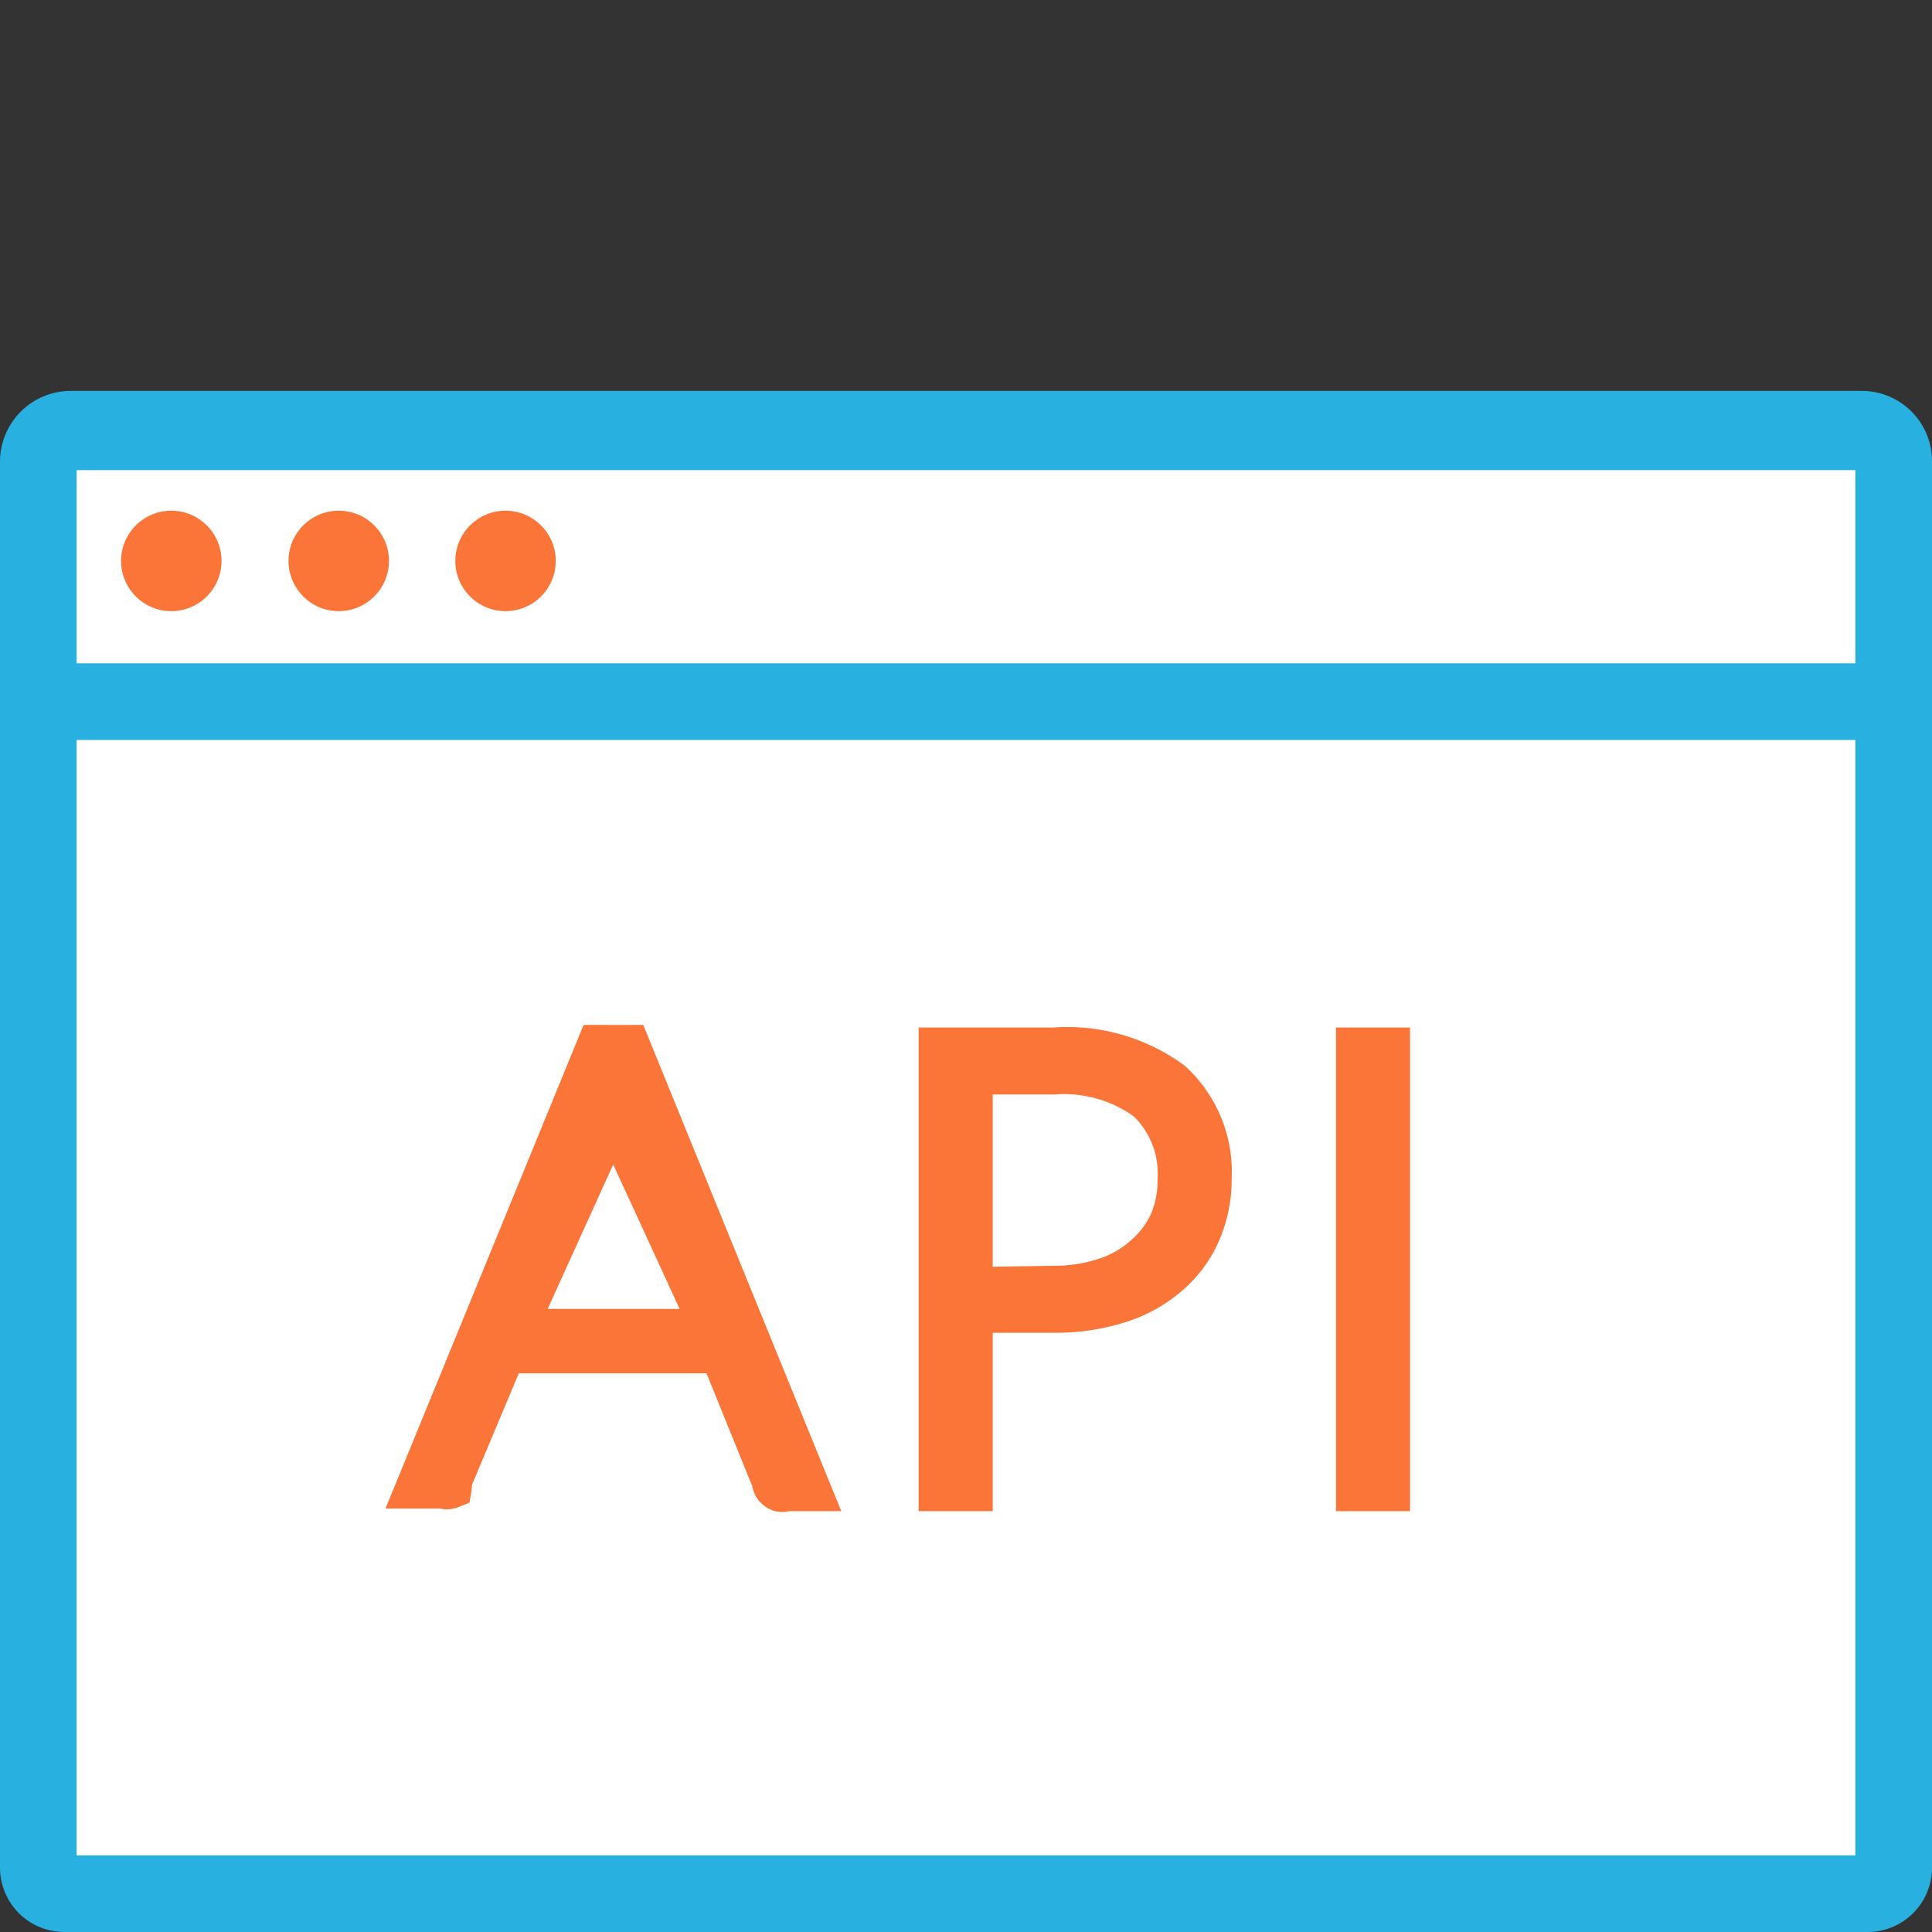
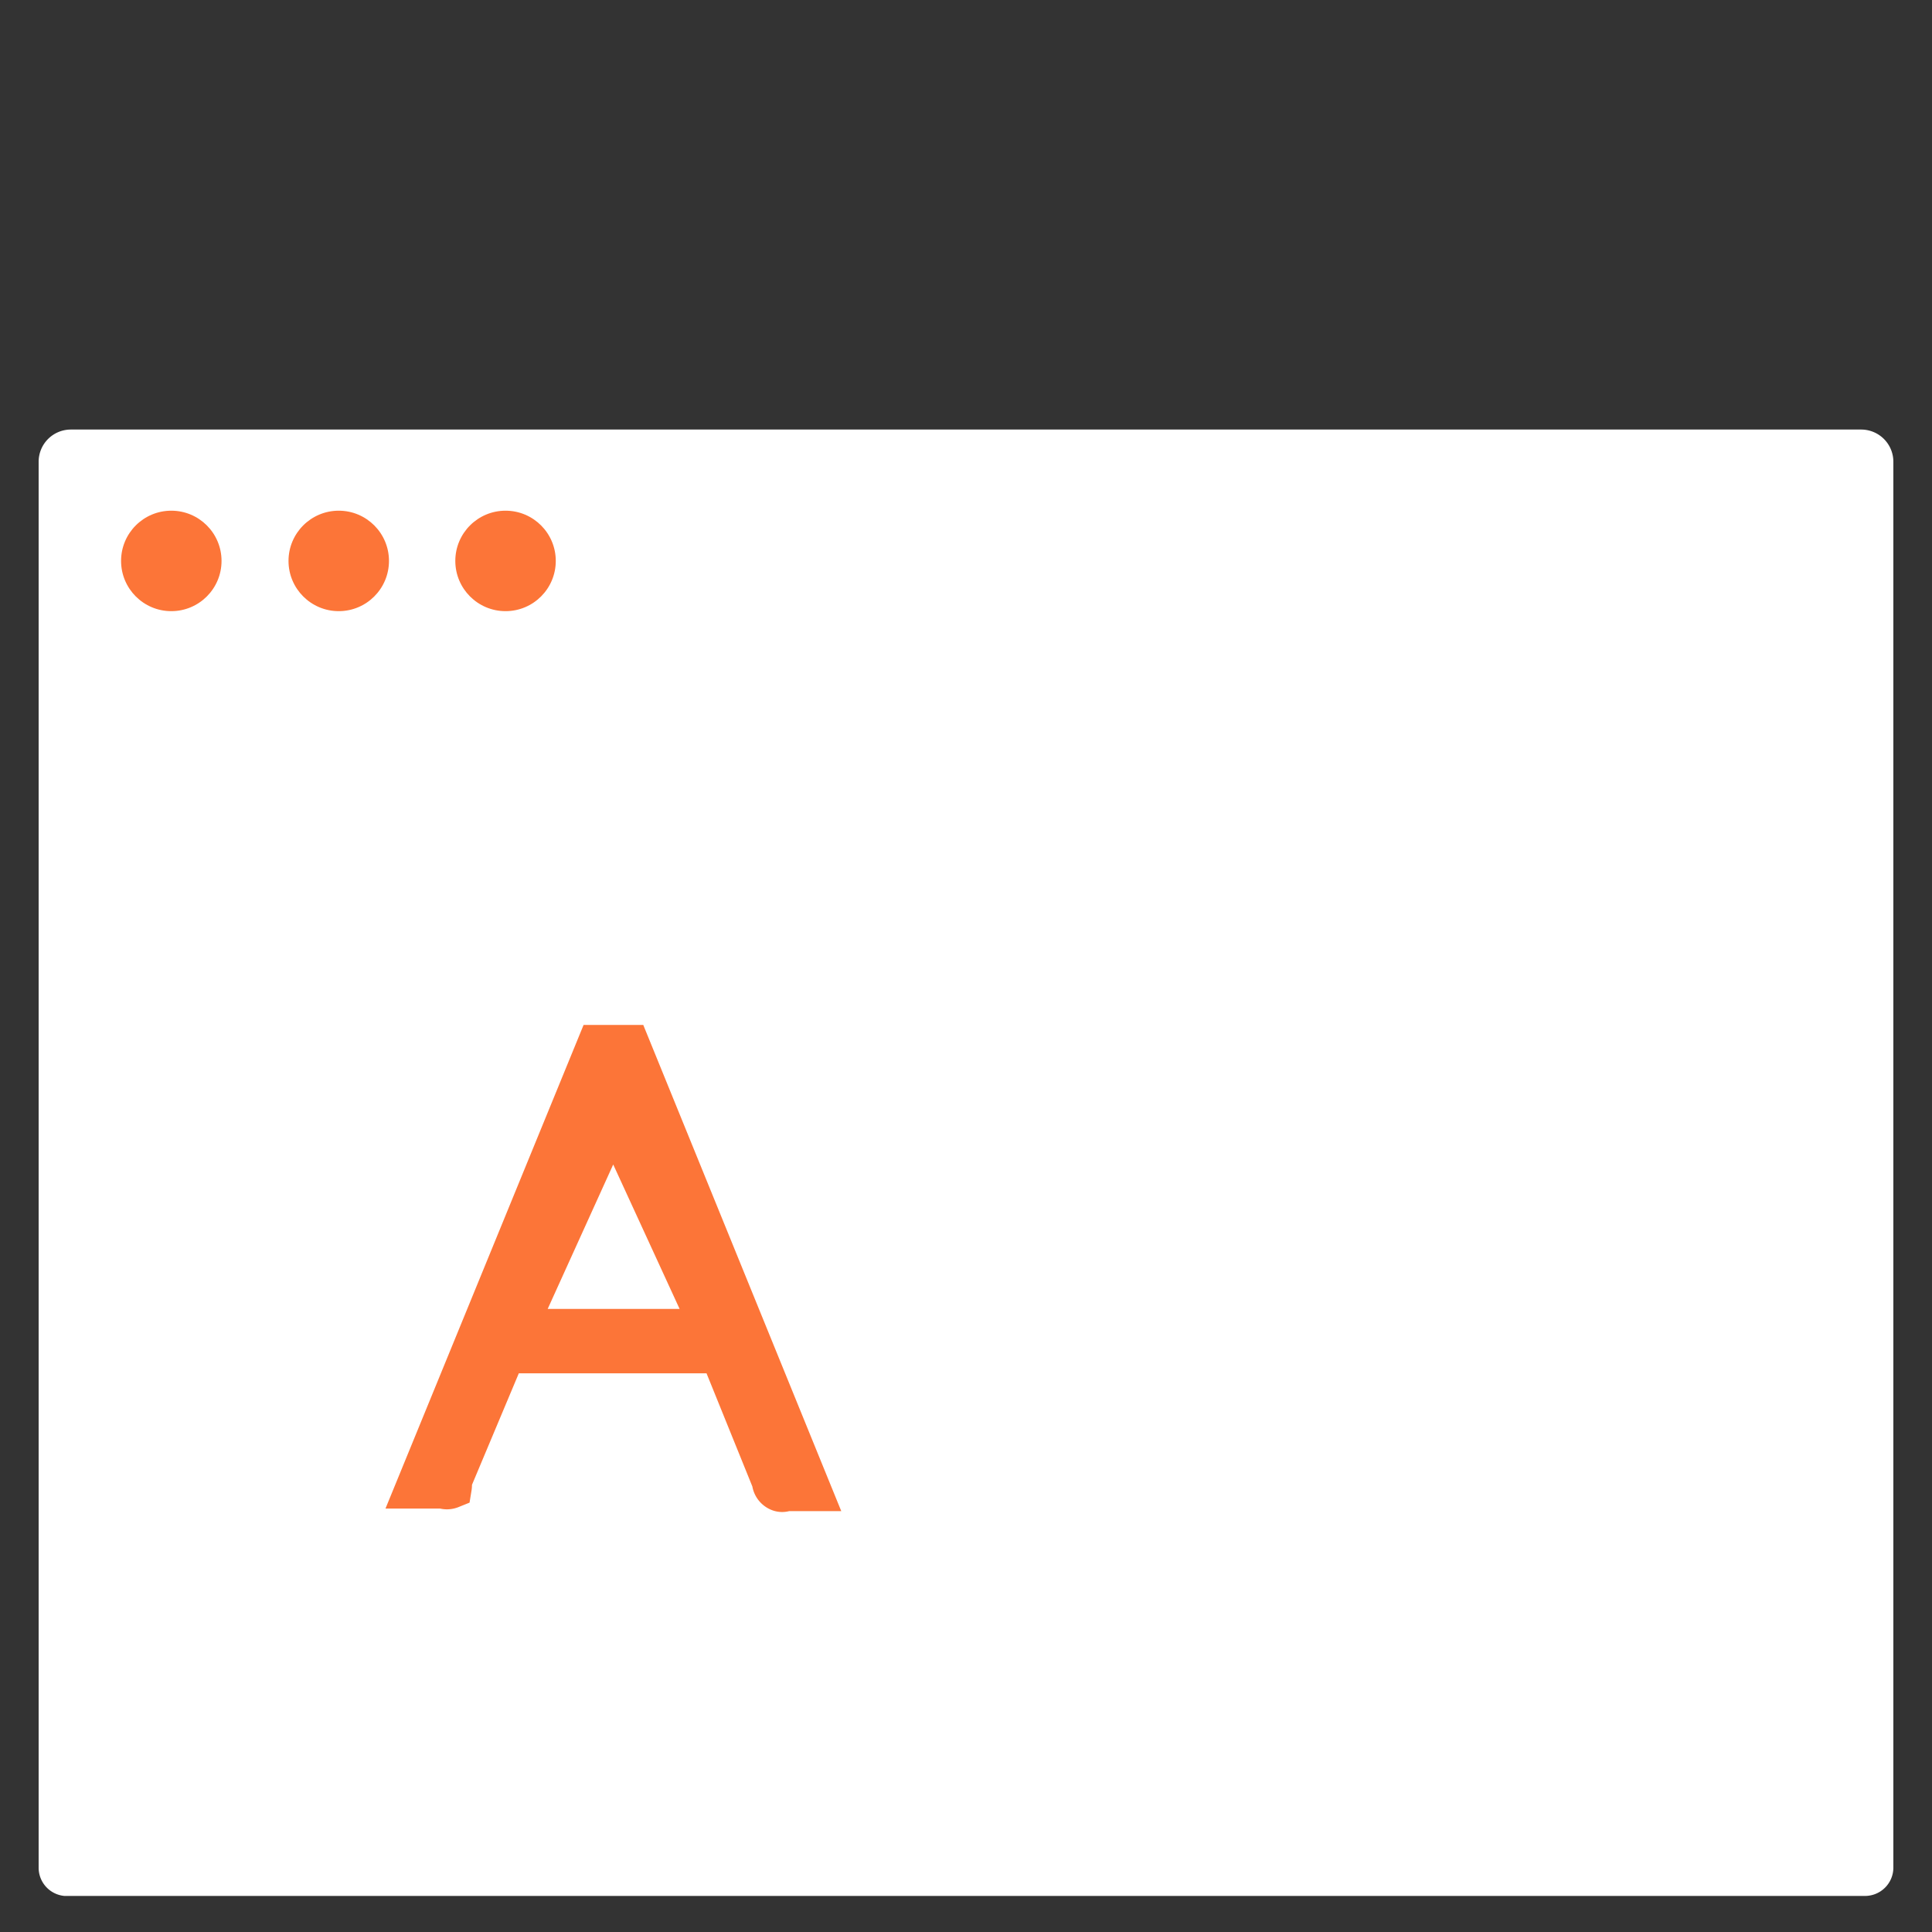
<svg xmlns="http://www.w3.org/2000/svg" id="Layer_1" data-name="Layer 1" width="30" height="30" viewBox="0 0 30 30">
  <rect x="0" y="0" width="30" height="30" fill="#333333" stroke="none" />
  <path d="M.6,9.08H29.4a0,0,0,0,1,0,0V29a.44.44,0,0,1-.44.44H1A.44.44,0,0,1,.6,29V9.08A0,0,0,0,1,.6,9.08Z" style="fill:#fff" />
-   <path d="M29,30H1a1,1,0,0,1-1-1V8.48H30V29A1,1,0,0,1,29,30ZM1.19,28.81H28.81V9.68H1.19Z" style="fill:#28b1e0" />
  <path d="M1.1,6.67H28.9a.5.5,0,0,1,.5.5V10.9a0,0,0,0,1,0,0H.6a0,0,0,0,1,0,0V7.17A.5.5,0,0,1,1.1,6.67Z" style="fill:#fff" />
-   <path d="M30,11.49H0V7.17a1.1,1.1,0,0,1,1.1-1.1H28.91A1.09,1.09,0,0,1,30,7.17ZM1.19,10.3H28.81v-3H1.19Z" style="fill:#28b1e0" />
  <path d="M12.58,23.14H12.2a.12.12,0,0,1-.11,0A.16.16,0,0,1,12,23l-.81-2H7.84L7,23A.31.31,0,0,1,7,23.1a.16.16,0,0,1-.12,0H6.47l2.81-6.86h.49Zm-1.52-2.49L9.52,17.3,8,20.65Z" style="fill:#fc7538;stroke:#fc7538;stroke-miterlimit:10;stroke-width:0.65px" />
-   <path d="M16.37,16.28a2.74,2.74,0,0,1,1.82.52,1.9,1.9,0,0,1,.61,1.51,2.05,2.05,0,0,1-.17.83,1.81,1.81,0,0,1-.48.65,2.14,2.14,0,0,1-.77.43,3.2,3.2,0,0,1-1,.15H15.09v2.77h-.5V16.28Zm0,3.7a2.55,2.55,0,0,0,.81-.13,1.7,1.7,0,0,0,.6-.35,1.52,1.52,0,0,0,.39-.52,1.67,1.67,0,0,0,.13-.67,1.57,1.57,0,0,0-.48-1.22,2.18,2.18,0,0,0-1.45-.42H15.09V20Z" style="fill:#fc7538;stroke:#fc7538;stroke-miterlimit:10;stroke-width:0.65px" />
-   <path d="M21.57,23.14h-.5V16.28h.5Z" style="fill:#fc7538;stroke:#fc7538;stroke-miterlimit:10;stroke-width:0.65px" />
  <circle cx="2.66" cy="8.71" r="0.78" style="fill:#fc7538" />
  <circle cx="5.26" cy="8.71" r="0.78" style="fill:#fc7538" />
  <circle cx="7.85" cy="8.71" r="0.78" style="fill:#fc7538" />
</svg>